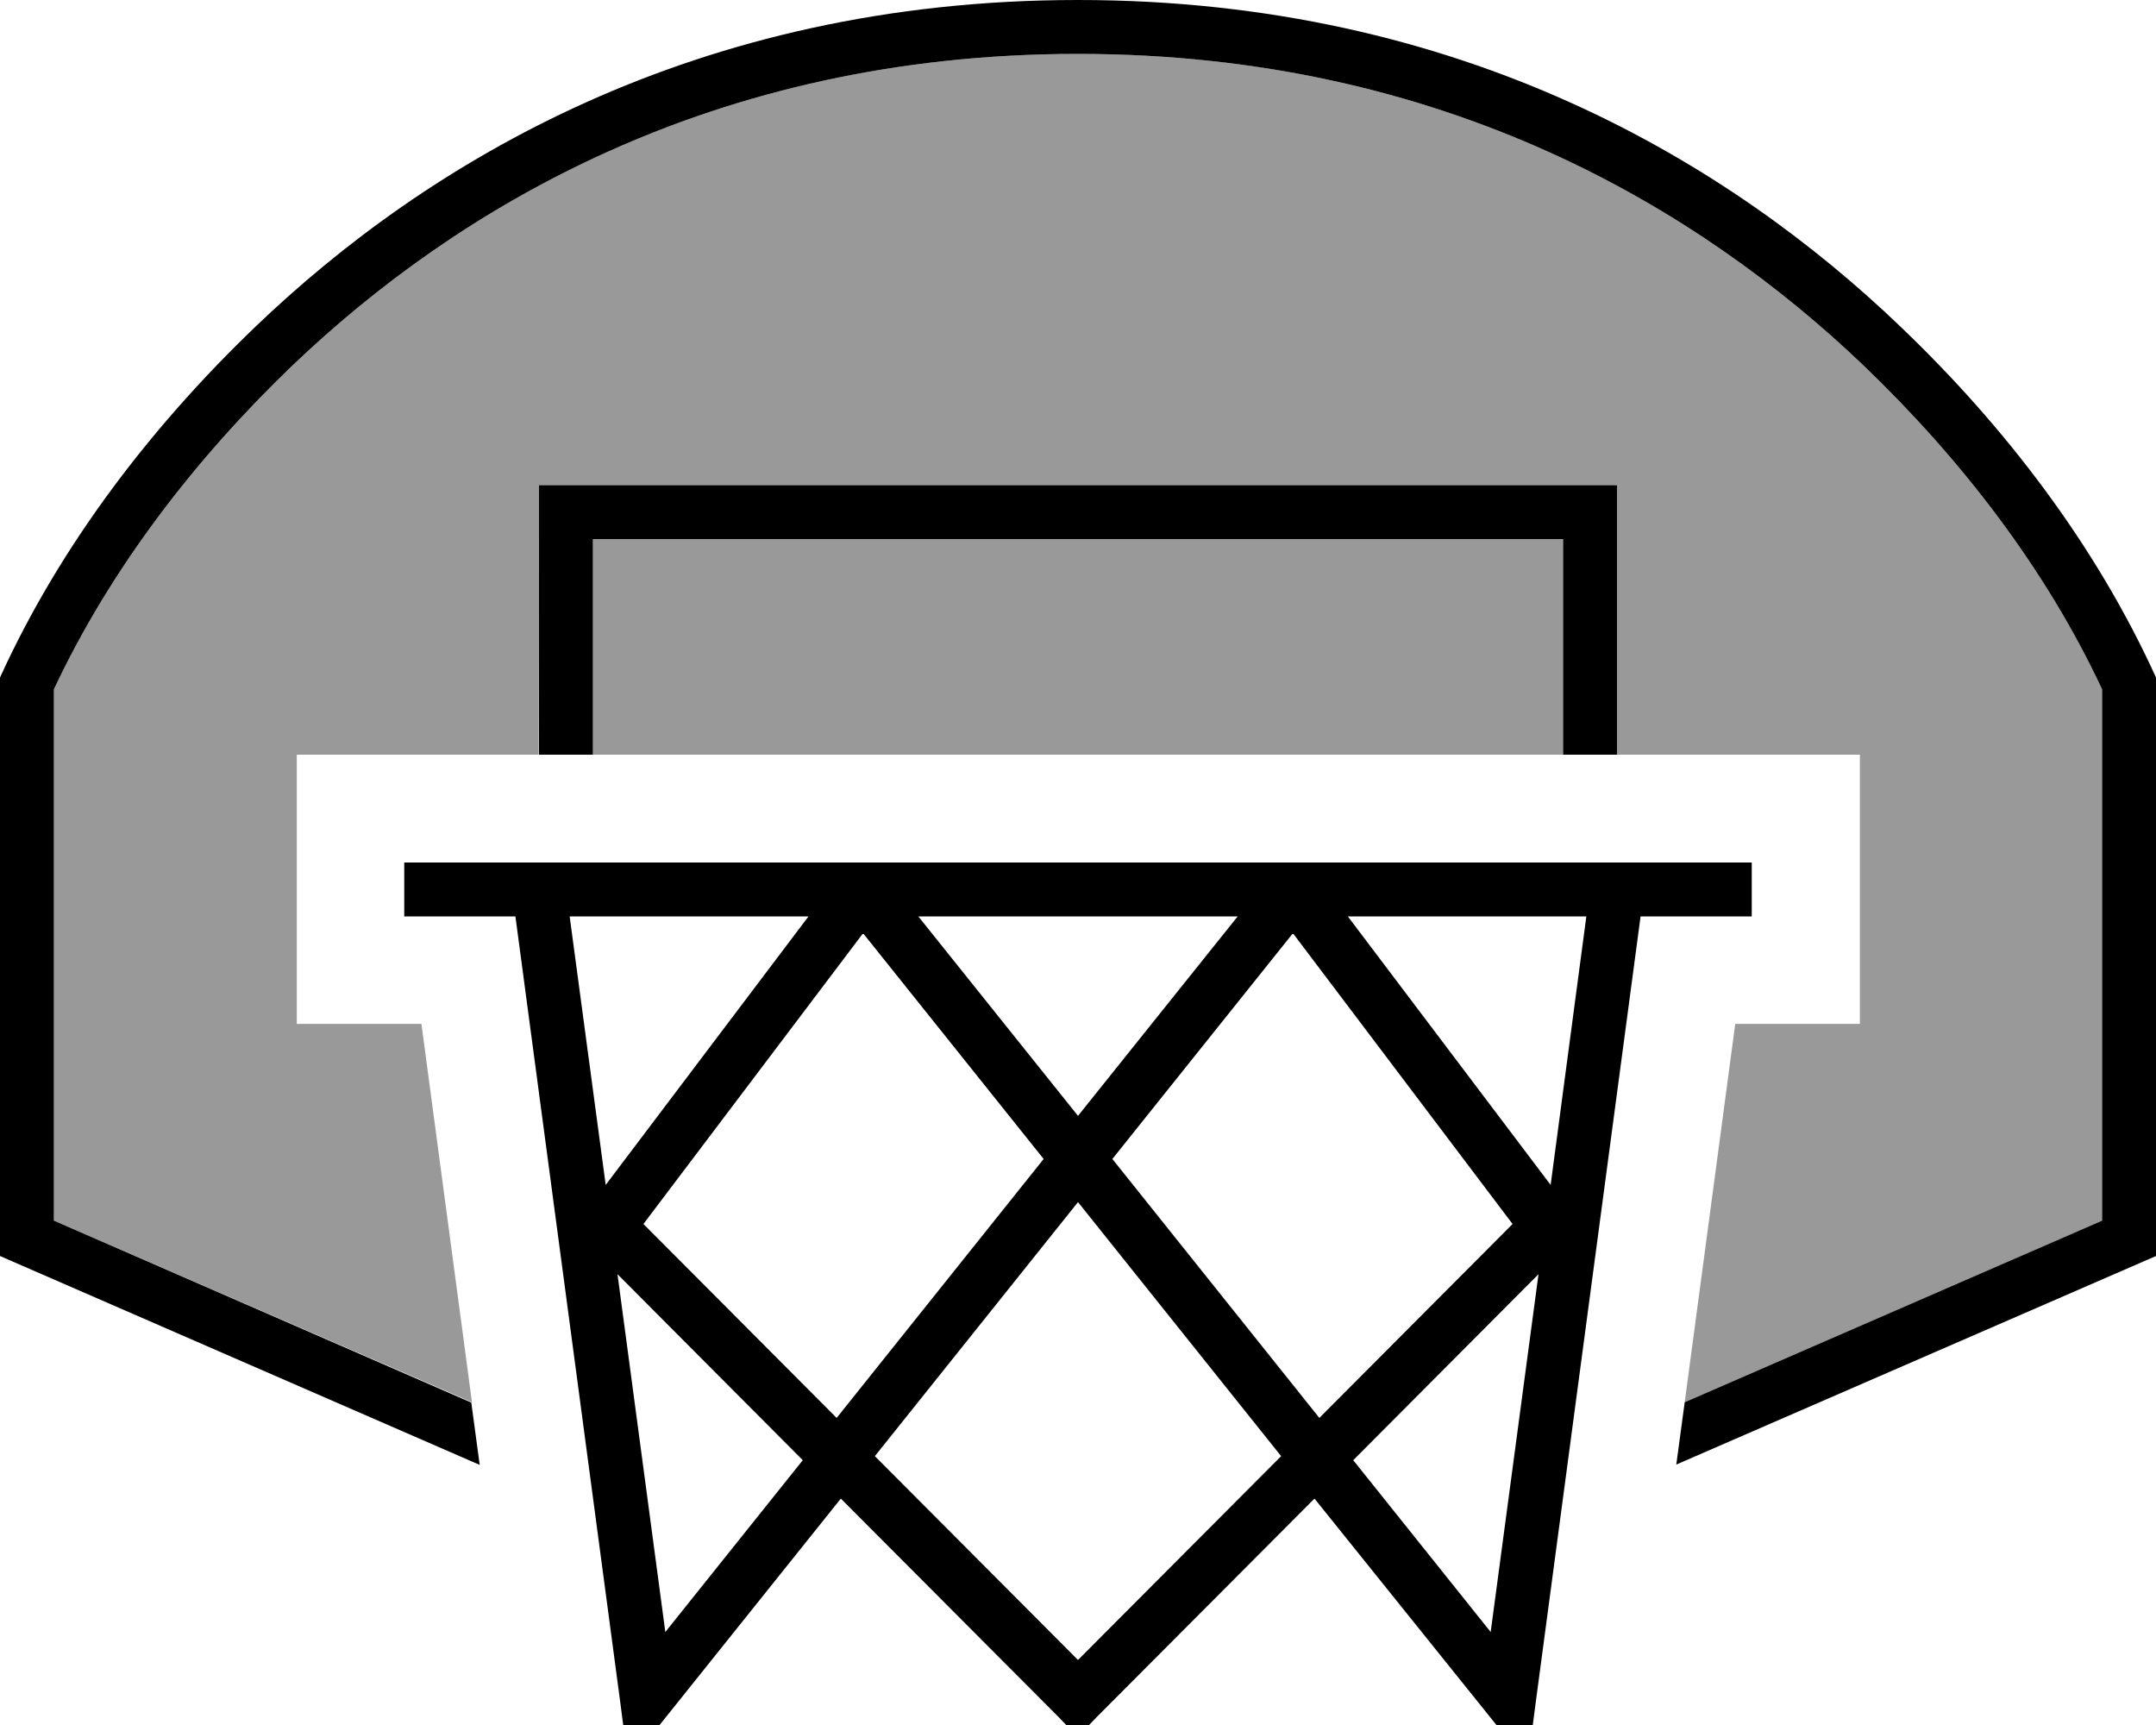
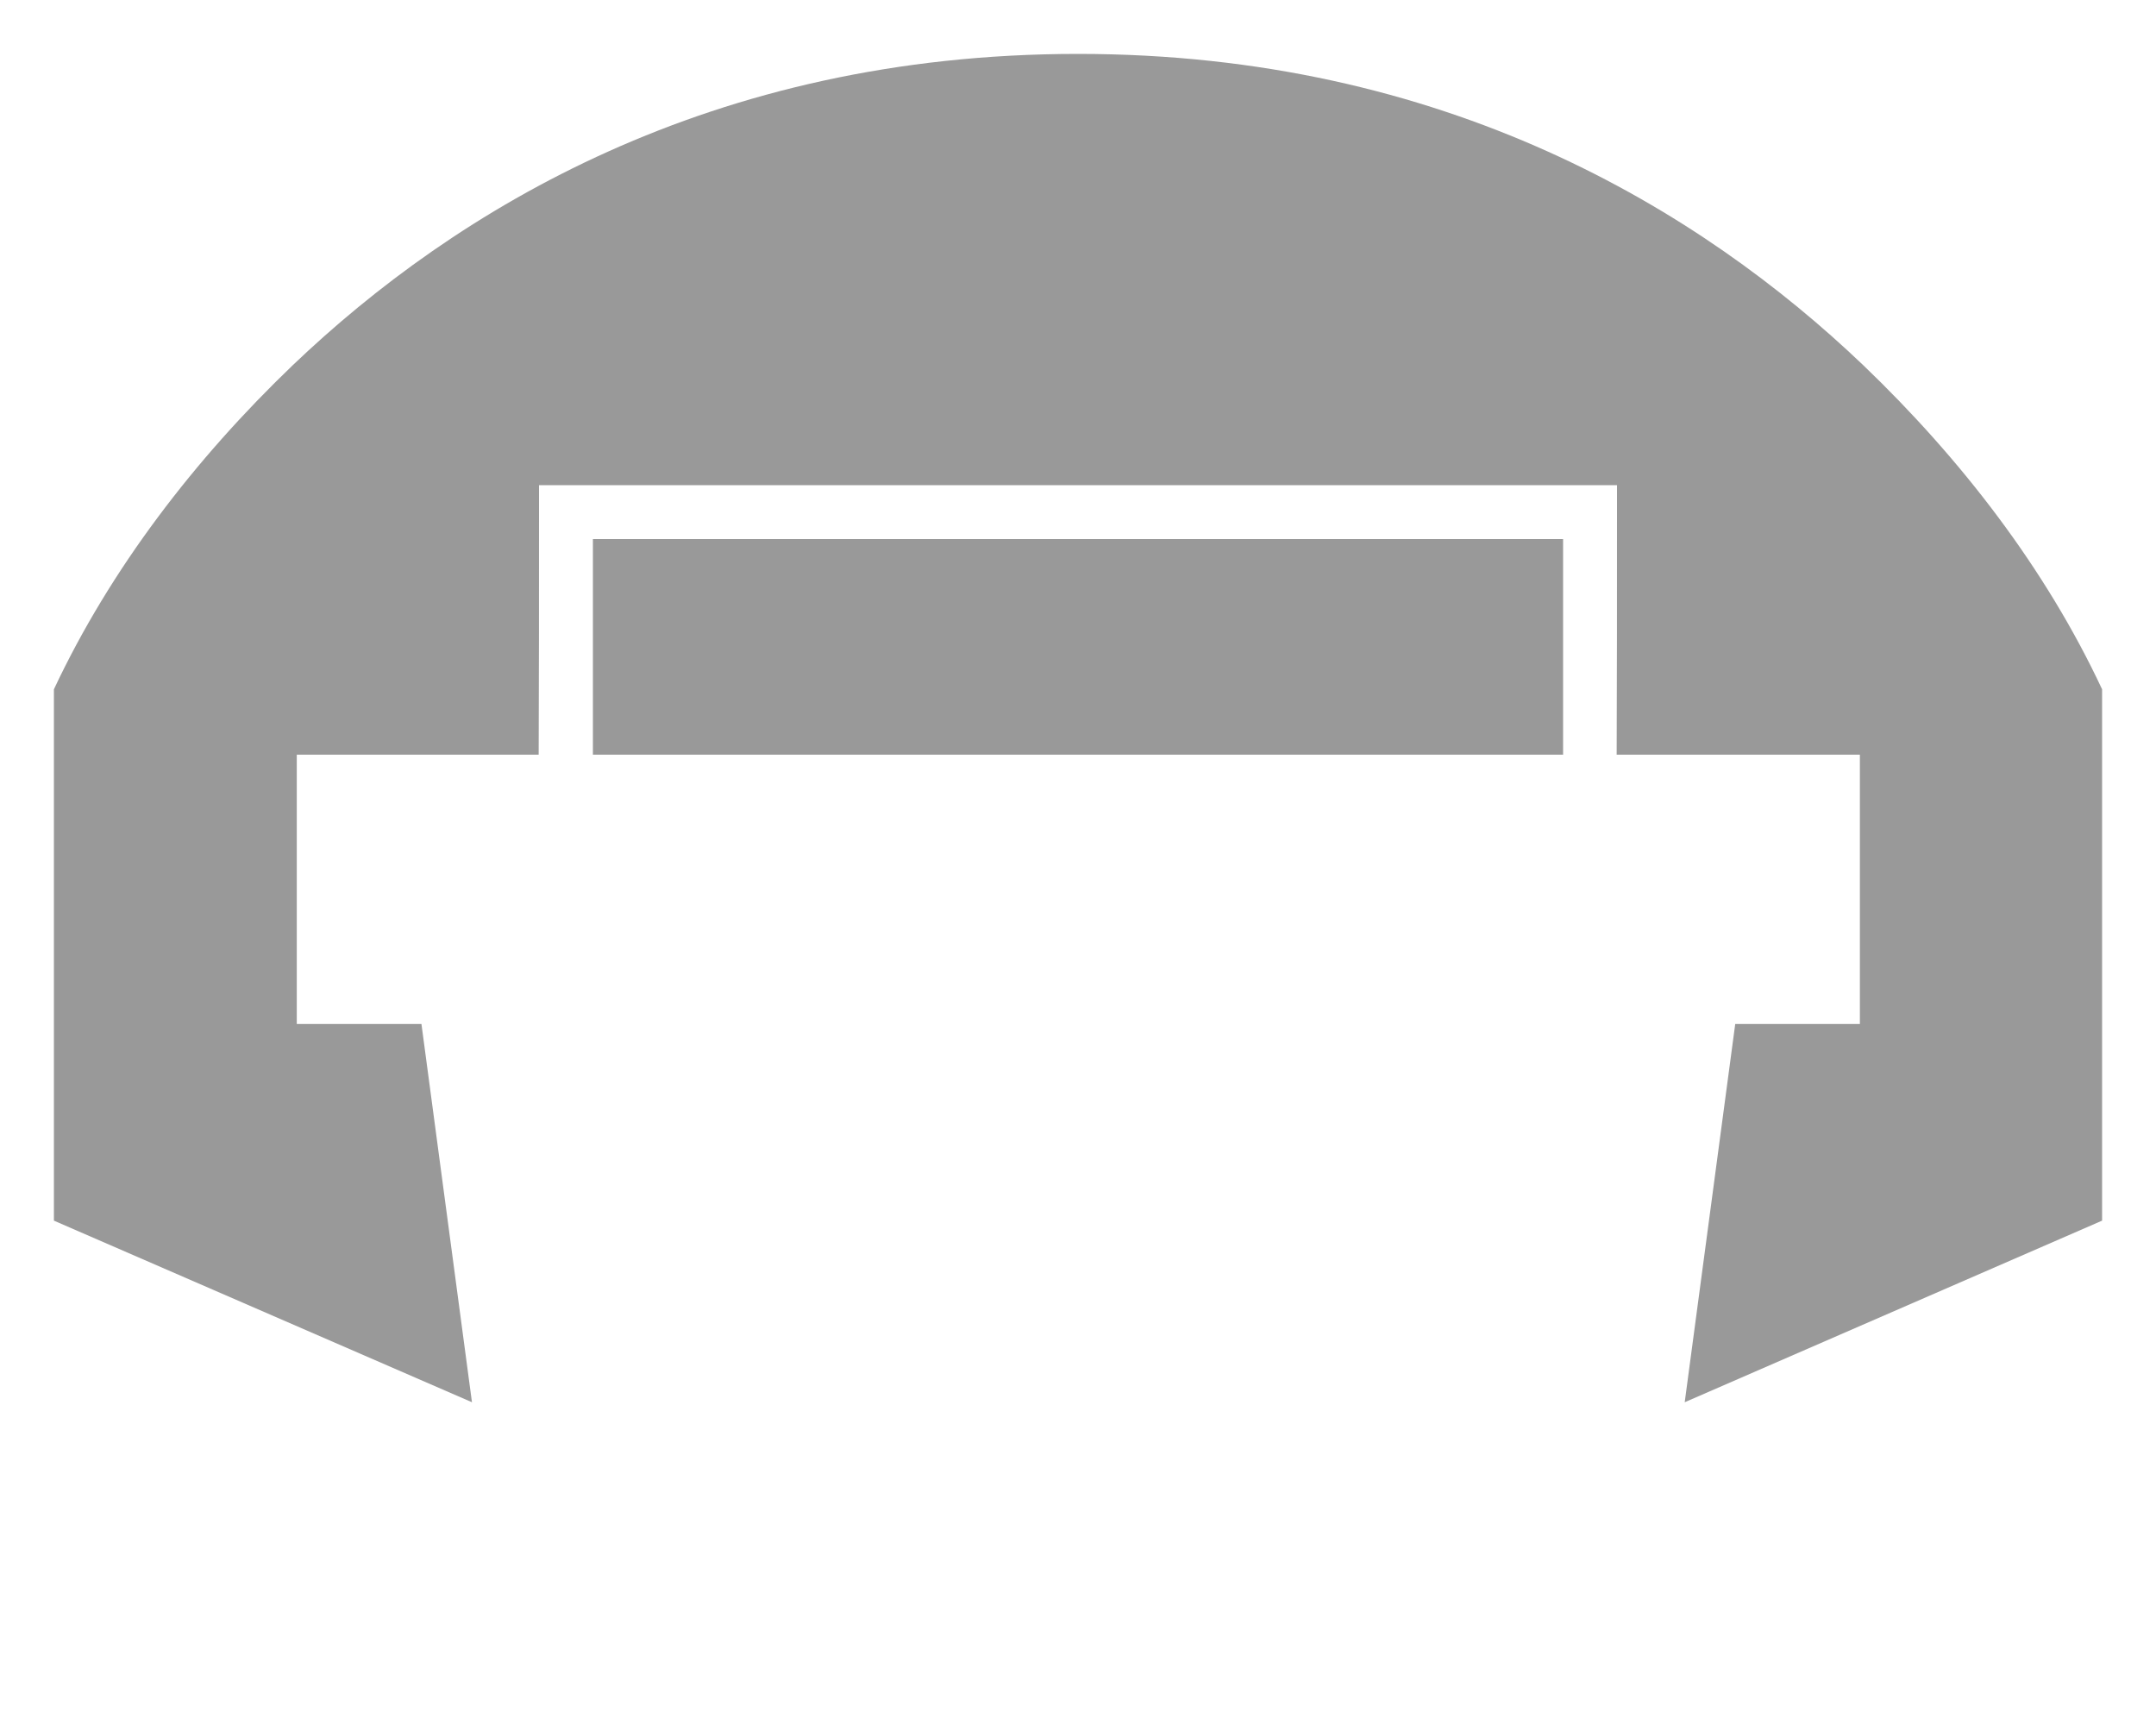
<svg xmlns="http://www.w3.org/2000/svg" viewBox="0 0 640 512">
  <defs>
    <style>.fa-secondary{opacity:.4}</style>
  </defs>
  <path class="fa-secondary" d="M16 204.6c16.8-35.8 41.9-68.4 70.9-96.2C135.2 62.3 211 16 320 16s184.8 46.3 233.1 92.4c29 27.8 54.1 60.3 70.9 96.2l0 157.7L500.1 416.2c5-37.4 10-74.9 15-112.3l37 0 0-79.9-71.7 0-.4 0c-106.6 0-213.1 0-319.6 0l-.4 0c-24 0-48 0-71.9 0l0 79.9 37 0c5 37.4 10 74.9 15 112.3L16 362.3l0-157.7zM160 144l0 8c0 24 0 48-.1 72c5.5 0 10.8 0 16.1 0l0-64 288 0 0 64c5.3 0 10.7 0 15.9 0c.1-24 .1-48 .1-72l0-8-8 0-304 0-8 0z" />
-   <path class="fa-primary" d="M86.9 108.4C135.2 62.3 211 16 320 16s184.8 46.3 233.1 92.4c29 27.8 54.1 60.3 70.9 96.2l0 157.7L500.1 416.2l-2.5 18.5L640 372.8l0-171.7c-17.8-39.2-44.8-74.5-75.9-104.2C513.6 48.5 434 0 320 0S126.4 48.5 75.9 96.9c-31 29.7-58 64.9-75.9 104.2L0 372.8l142.4 62-2.5-18.5L16 362.3l0-157.7c16.8-35.8 41.9-68.4 70.9-96.2zM168 144l-8 0 0 8 0 72 16 0 0-64 288 0 0 64 16 0 0-72 0-8-8 0-304 0zM496 256l-16 0-16 0-288 0-16 0-16 0-16 0-8 0 0 16 8 0 25 0 31.1 233.1 .9 6.9 10.8 0 2.4-3 51.4-64.2 64.7 64.9 2.3 2.4 6.6 0 2.3-2.4 64.7-64.9L441.8 509l2.4 3 10.8 0 .9-6.9L487 272l25 0 8 0 0-16-8 0-16 0zm-25.1 16l-10.6 79.7L400.1 272l70.8 0zm-103.5 0L320 331.2 272.6 272l94.7 0zm-127.4 0l-60.2 79.7L169.1 272l70.8 0zM197.5 484.4L183.3 378.2l55 55.2-40.8 51zM320 492.7l-60.3-60.5L320 356.8l60.3 75.4L320 492.7zm-71.7-71.9l-57.3-57.5L256.2 277l53.6 67-61.4 76.8zm143.3 0L330.2 344l53.6-67L449 363.3l-57.3 57.5zm10.1 12.6l55-55.2L442.5 484.4l-40.8-51z" />
</svg>